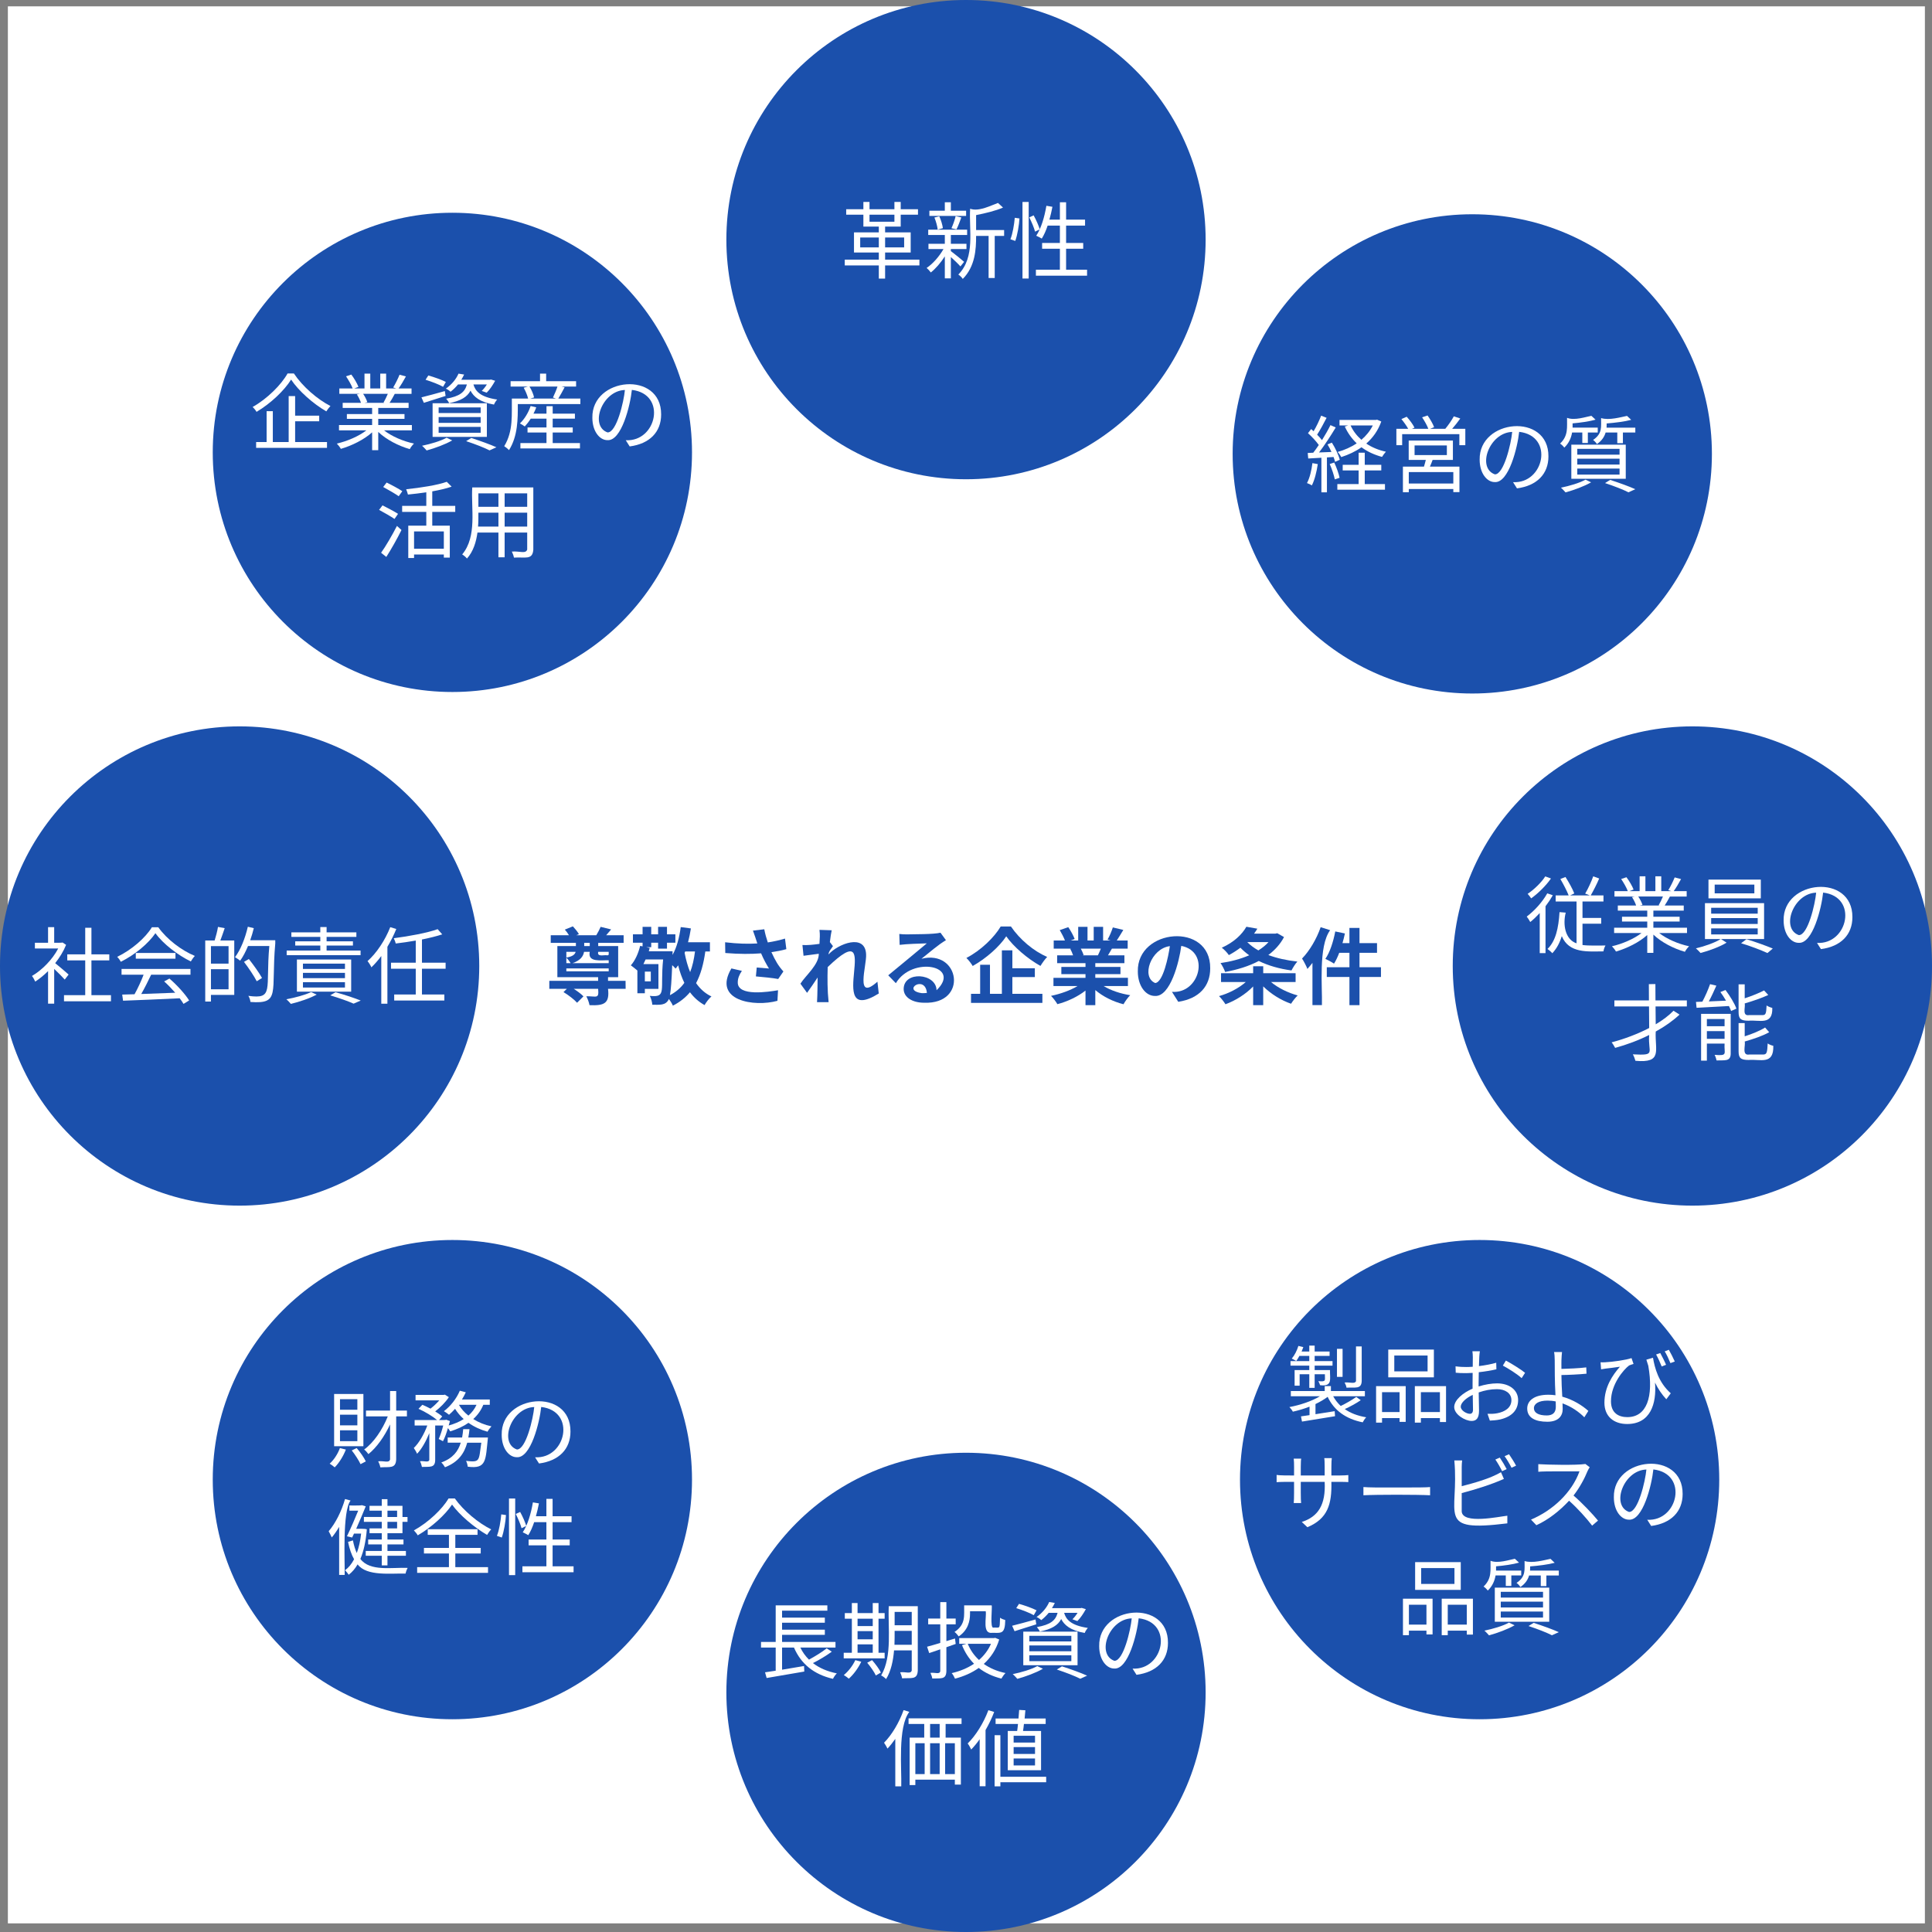
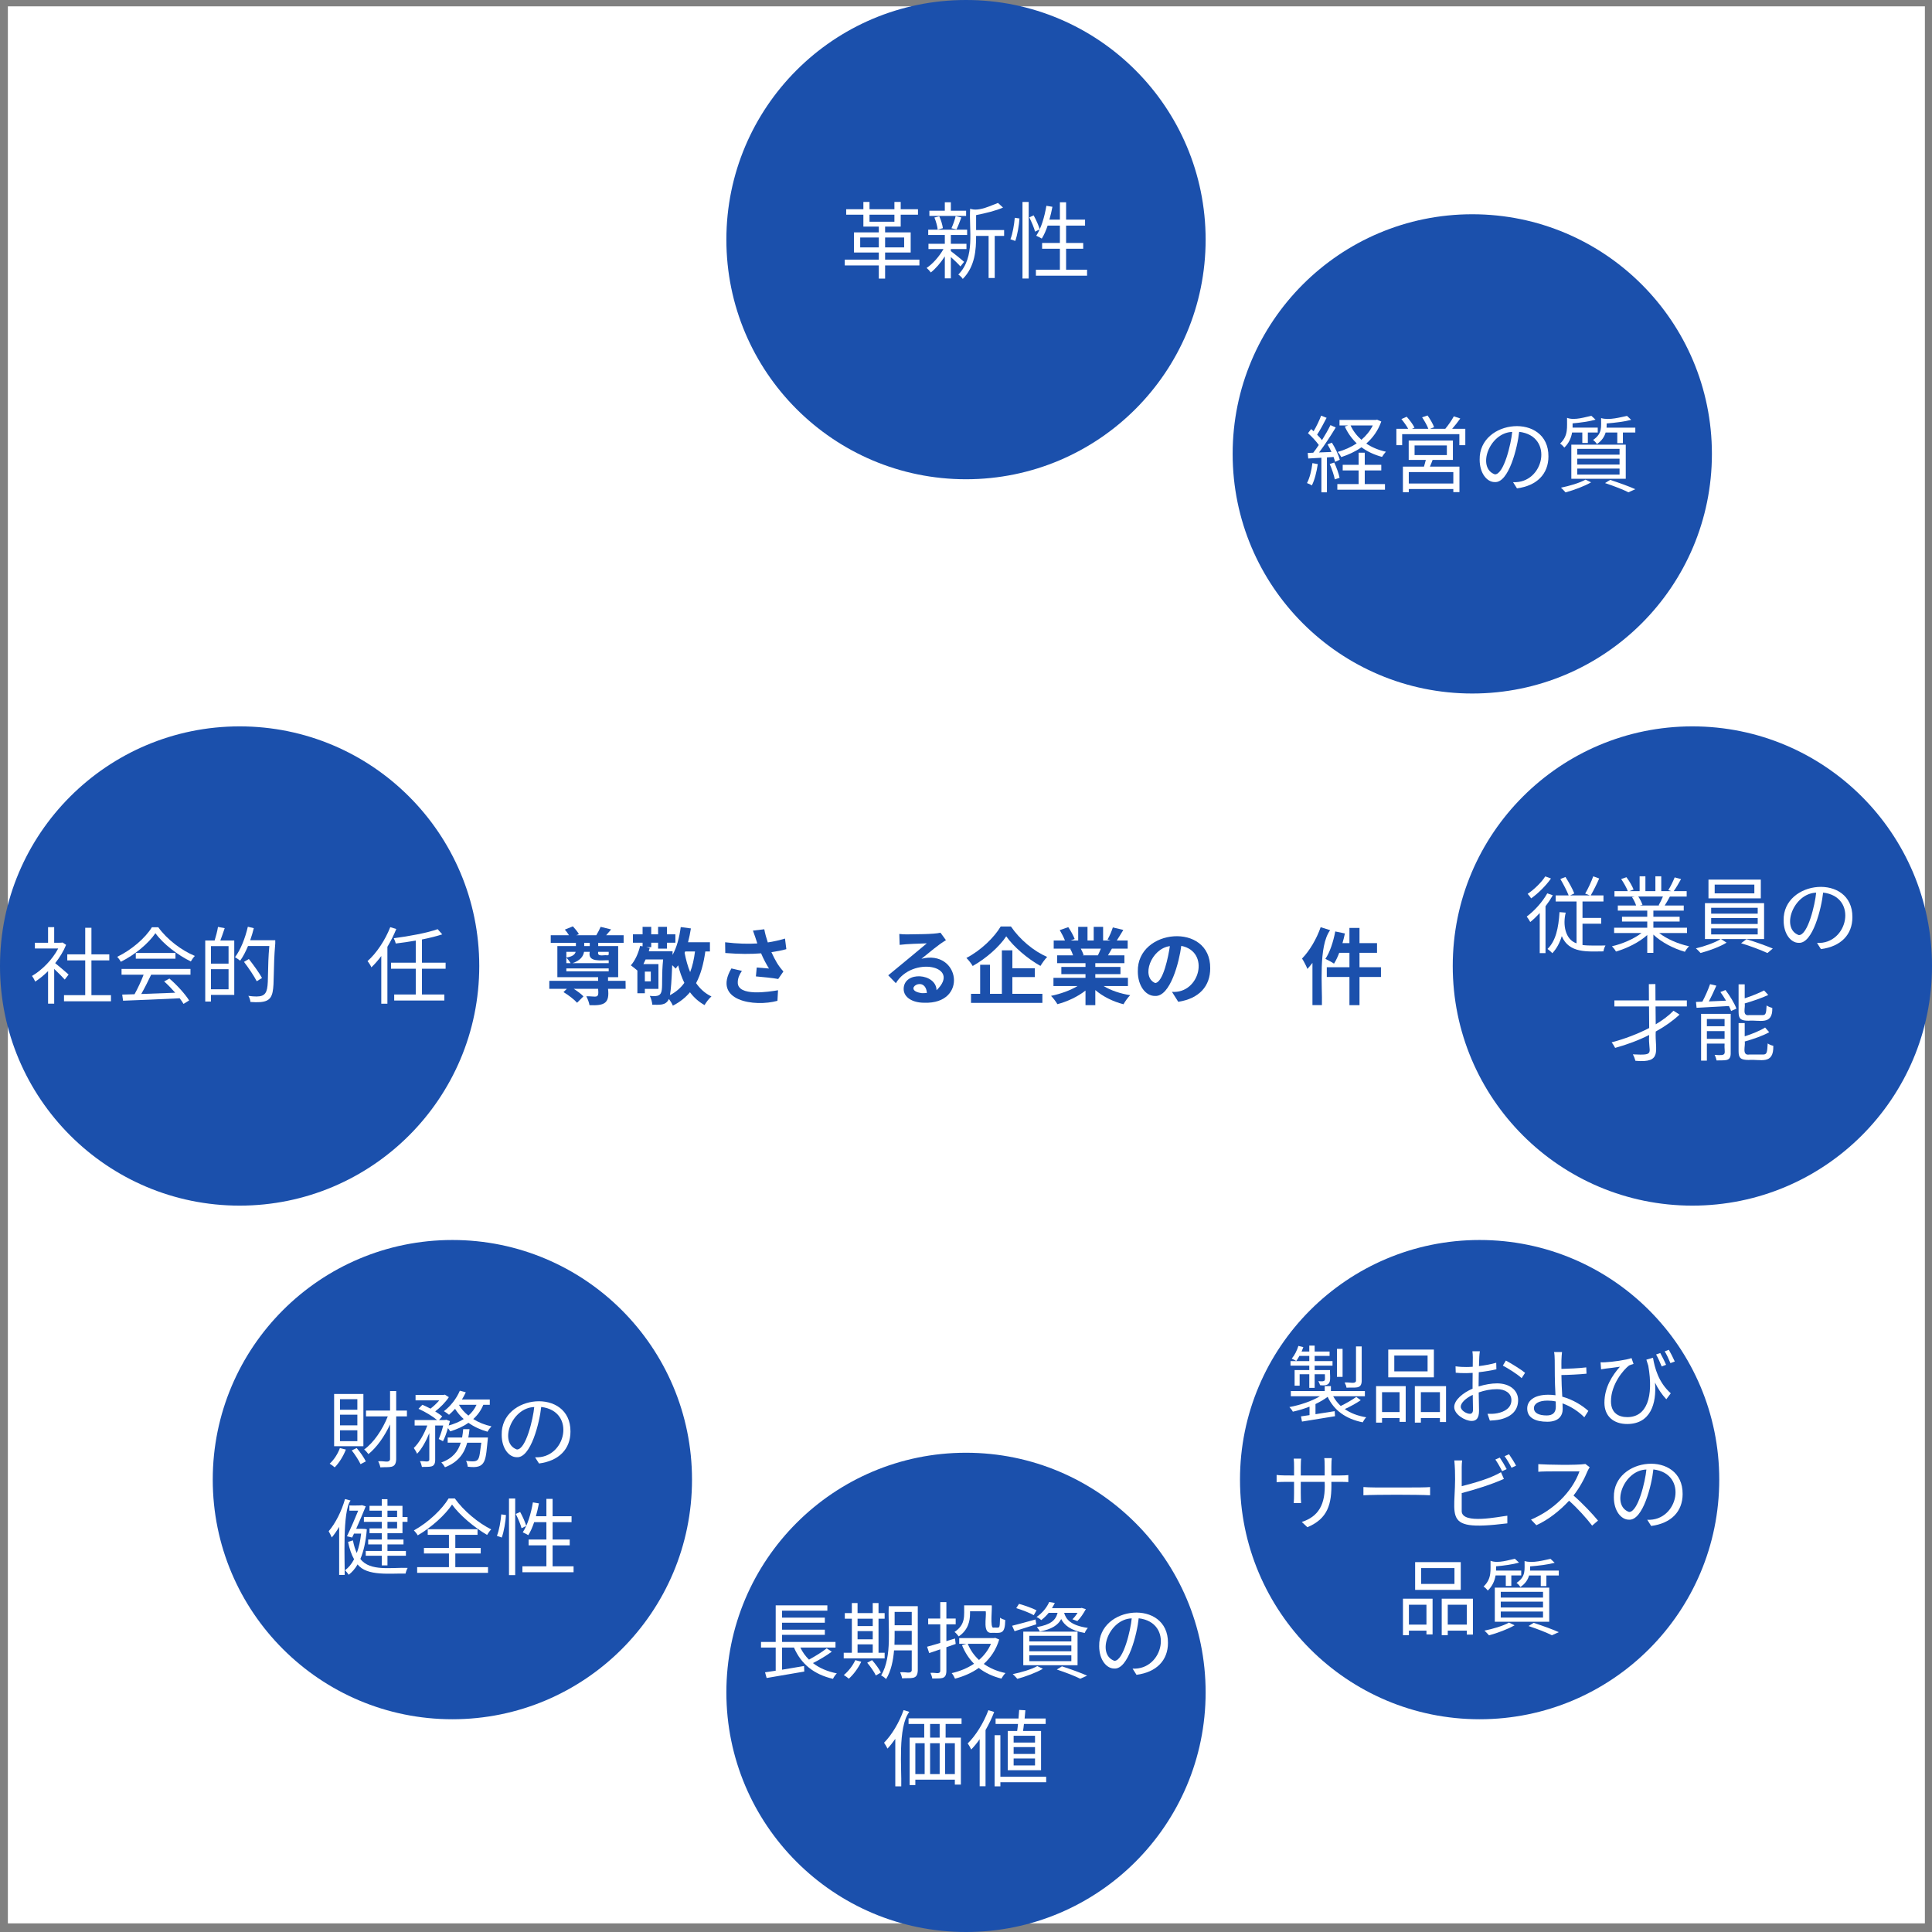
<svg xmlns="http://www.w3.org/2000/svg" id="_レイヤー_1" viewBox="0 0 645 645">
  <rect x="0" y="0" width="645" height="645" fill="#808080" stroke="none" />
  <defs>
    <style>.cls-1{fill:#fff;}.cls-2{fill:#1b50ac;}</style>
  </defs>
  <rect class="cls-1" x="2.628" y="2.117" width="640" height="640" />
  <circle class="cls-2" cx="322.5" cy="80" r="80" />
-   <circle class="cls-2" cx="151.027" cy="151.027" r="80" />
  <circle class="cls-2" cx="80" cy="322.5" r="80" />
  <circle class="cls-2" cx="151.027" cy="493.973" r="80" />
  <circle class="cls-2" cx="322.5" cy="565" r="80" />
  <circle class="cls-2" cx="493.973" cy="493.973" r="80" />
  <circle class="cls-2" cx="565" cy="322.5" r="80" />
  <circle class="cls-2" cx="491.521" cy="151.531" r="80" />
  <path class="cls-2" d="m208.871,330.116h-5.88c.581,4.923-1.301,5.664-6.188,5.46-.14-.896-.616-2.128-1.064-2.968,3.382-.081,4.284,1.041,3.948-2.492h-8.148c1.26.812,2.52,1.736,3.248,2.521l-2.128,2.128c-.924-1.036-2.884-2.576-4.536-3.556l1.12-1.093h-5.852v-2.659h16.296v-1.232h-13.608v-10.388h6.188v-1.064h-8.4v-2.548h6.076c-.364-.644-.896-1.344-1.372-1.876l2.688-1.092c.7.756,1.596,1.848,2.016,2.604l-.868.364h6.664c.532-.868,1.12-1.988,1.456-2.8l3.5.868c-.588.672-1.148,1.344-1.652,1.932h5.824v2.548h-8.484v1.064h6.664v10.388h-3.388v1.232h5.852l.028,2.659Zm-19.796-12.348v1.904c2.156-.336,2.884-1.064,3.108-1.904h-3.108Zm1.428,3.78c-.336-.588-.952-1.372-1.428-1.82v1.82h1.428Zm-1.428,2.716h14.14v-.952h-14.14v.952Zm5.908-6.496c-.252,1.568-1.316,2.912-3.836,3.78h12.068v-.952c-2.482-.095-7.095.804-6.328-2.828h-1.904Zm.056-1.932h1.848v-1.064h-1.848v1.064Zm4.676,1.932c-.447,1.79,1.88.98,2.856,1.149.952.148.569-.653.644-1.149h-3.5Z" />
  <path class="cls-2" d="m235.471,317.656c-.588,4.173-1.54,7.673-3.08,10.557,1.316,1.903,2.996,3.443,5.124,4.452-.784.644-1.792,1.987-2.296,2.884-1.96-1.092-3.556-2.521-4.872-4.284-1.512,1.792-3.36,3.276-5.712,4.479-.224-.588-.784-1.512-1.316-2.239-1.056,2.312-3.188,1.9-5.544,1.932-.056-.896-.42-2.156-.84-2.968,5.802.65,3.391-1.949,4.452-12.152h-5.852c-.224.532-.476,1.036-.728,1.54h5.012v8.288h-4.536v1.456h-2.492v-7.588c-.644-.56-1.596-1.316-2.184-1.736,1.428-1.567,2.52-4.06,3.108-6.496l.812.168v-1.231h-3.22v-2.8h3.22v-2.492h2.884v2.492h2.296v-2.492h2.968v2.492h2.8v2.8h-2.8v1.988h-2.968v-1.988h-2.296v1.512h-1.652l1.148.252c-.112.364-.196.729-.308,1.092h7.952s-.028.812-.028,1.232c1.428-2.492,2.268-5.796,2.744-9.296l3.388.448c-.252,1.596-.56,3.136-.952,4.621h7.308v3.079h-1.54Zm-20.188,6.721v3.248h1.988v-3.248h-1.988Zm13.188,3.752c-.84-1.736-1.54-3.696-2.072-5.853-.28.393-.56.756-.868,1.093-.224-.28-.644-.729-1.12-1.148-.196,5.152-.42,8.232-.756,10.023,2.016-1.063,3.612-2.436,4.816-4.115Zm.28-10.473l-.196.448c.448,2.296,1.036,4.48,1.848,6.44.784-1.988,1.288-4.284,1.624-6.889h-3.276Z" />
  <path class="cls-2" d="m251.375,310.685l3.78-.448c.28,1.484.7,2.996,1.176,4.396,2.016-.309,3.976-.756,5.74-1.288l.448,3.528c-1.428.42-3.22.756-4.984,1.008,1.313,2.827,2.273,4.541,4.004,6.439l-1.736,2.521c-1.568-.309-5.096-.672-7.448-.868l.28-2.968c1.372.111,3.22.28,4.088.336-.84-1.344-1.848-3.192-2.632-5.068-3.332.252-7.168.28-11.956-.111l-.056-3.584c4.2.504,7.784.588,10.752.392-.548-1.624-.808-2.567-1.456-4.284Zm-5.068,17.22c-.187,4.927,10.533,3.184,13.44,2.688l-.196,3.528c-7.667,2.124-21.783.048-15.372-10.809l3.5.812c-.896,1.315-1.372,2.548-1.372,3.779Z" />
-   <path class="cls-2" d="m273.579,310.433l4.088.14c-.168.784-.42,2.213-.616,3.948l1.036,1.344c-.397.685-1.476,1.749-1.484,2.772,3.219-3.581,12.231-7.082,12.544-.055.255,3.686-3.834,15.963,3.78,9.155l.448,3.948c-18.957,11.727,2.665-27.813-17.053-8.82-.099,3.872-.123,7.615.309,11.704h-3.864c.162-2.987.137-5.169.196-8.231-1.176,1.764-2.548,3.808-3.528,5.124l-2.212-3.053c1.673-2.687,6.201-6.367,6.132-9.995-1.372.168-3.528.447-5.096.672l-.364-3.584c1.887.079,3.519-.093,5.685-.393.102-2.212.221-2.776,0-4.676Z" />
  <path class="cls-2" d="m302.782,311.944c2.448-.066,8.885.012,11.2-.56l1.819,2.492c-2.639,1.569-5.509,4.103-8.176,6.216,12.811-3.248,15.724,15.225.896,14.672-3.892,0-6.831-1.792-6.831-4.592.028-6.134,10.9-5.283,10.976.42,8.524-8.224-8.153-11.494-13.58-2.353l-2.548-2.632c4.272-3.522,8.878-7.308,12.88-10.668-2.502.087-6.595.182-9.072.504l-.111-3.64c.784.112,1.764.14,2.548.14Zm5.04,19.628c.588,0,1.12-.027,1.624-.084-.552-6.234-8.69-.837-1.624.084Z" />
  <path class="cls-2" d="m337.502,309.312c3.024,4.424,7.616,8.232,12.096,10.164-.84.868-1.596,1.96-2.239,2.996-4.34-2.408-9.017-6.44-11.424-9.884-2.269,3.416-6.58,7.308-11.2,9.912-.42-.756-1.372-1.988-2.101-2.688,4.845-2.492,9.353-6.943,11.452-10.5h3.416Zm.477,22.484h10.023v3.023h-23.828v-3.023h3.053v-9.716h3.275v9.716h3.977v-14.532h3.5v5.992h7.504v2.939h-7.504v5.601Z" />
  <path class="cls-2" d="m368.442,329.192c2.38,1.456,5.628,2.548,8.876,3.052-.756.729-1.736,2.129-2.24,3.024-3.444-.868-6.832-2.548-9.408-4.731v5.039h-3.275v-4.871c-2.604,2.044-6.049,3.668-9.38,4.535-.477-.812-1.429-2.1-2.129-2.771,3.137-.645,6.44-1.82,8.849-3.276h-8.036v-2.744h10.696v-1.231h-8.064v-2.408h8.064v-1.26h-9.464v-2.604h5.319c-.224-.699-.588-1.54-.952-2.184l.336-.056h-5.852v-2.717h3.752c-.392-1.063-1.12-2.407-1.736-3.472l2.856-.98c.812,1.204,1.736,2.856,2.128,3.948l-1.372.504h2.548v-4.563h3.108v4.563h2.071v-4.563h3.137v4.563h2.492l-1.009-.308c.672-1.147,1.372-2.828,1.765-4.06l3.5.84c-.784,1.288-1.54,2.548-2.185,3.527h3.641v2.717h-5.265c-.447.812-.896,1.567-1.315,2.239h5.487v2.604h-9.716v1.26h8.4v2.408h-8.4v1.231h10.893v2.744h-8.12Zm-7.616-12.487c.392.728.756,1.567.952,2.155l-.477.084h5.236c.336-.672.672-1.483.98-2.239h-6.692Z" />
  <path class="cls-2" d="m393.362,334.457l-2.101-3.332c9.264.739,12.886-13.417,3.108-15.345-.661,5.216-3.651,17.11-8.821,16.717-3.107,0-5.683-3.416-5.683-8.148-.353-14.388,24.356-16.623,24.164-1.063,0,5.906-3.612,10.078-10.668,11.171Zm-7.7-6.272c2.673-.212,4.425-8.991,4.9-12.32-6.279.79-9.72,10.293-4.9,12.32Z" />
-   <path class="cls-2" d="m424.33,327.849c2.324,1.96,5.684,3.612,8.904,4.48-.729.672-1.736,1.987-2.212,2.771-3.332-1.148-6.748-3.276-9.296-5.796v6.271h-3.36v-6.243c-2.492,2.575-5.908,4.731-9.24,5.936-.504-.812-1.456-2.044-2.155-2.716,3.247-.896,6.636-2.66,8.932-4.704h-8.26v-2.94h10.724v-2.323h3.36v2.323h10.808v2.94h-8.204Zm4.34-15.008c-1.26,2.408-3.08,4.368-5.235,5.992,2.827,1.063,6.104,1.792,9.688,2.184-.672.729-1.54,2.128-1.96,2.968-4.116-.56-7.784-1.624-10.92-3.164-3.332,1.765-7.224,2.94-11.228,3.668-.309-.896-1.009-2.239-1.54-2.968,3.359-.476,6.664-1.344,9.575-2.604-1.063-.756-2.044-1.597-2.939-2.521-1.148.868-2.437,1.708-3.864,2.464-.504-.783-1.596-1.932-2.352-2.464,4.115-1.848,6.804-4.508,8.204-7l3.668.644c-.337.56-.7,1.121-1.093,1.652h7.141l.588-.14,2.268,1.288Zm-12.264,1.68c1.008,1.036,2.268,1.96,3.696,2.772,1.315-.812,2.464-1.736,3.388-2.772h-7.084Z" />
  <path class="cls-2" d="m444.07,310.545c-3.973,5.356-2.568,18.945-2.744,25.004h-3.164v-14.084c-.56.7-1.12,1.399-1.68,2.016-.309-.84-1.232-2.632-1.792-3.472,2.464-2.521,4.844-6.496,6.216-10.472l3.164,1.008Zm16.968,15.624h-7.168v9.407h-3.36v-9.407h-7.56v-3.248h7.56v-4.816h-3.416c-.504,1.372-1.119,2.632-1.735,3.612-.616-.448-2.072-1.232-2.884-1.596,1.512-2.185,2.659-5.74,3.304-9.156l3.22.672c-.224,1.092-.504,2.156-.812,3.22h2.323v-5.068h3.36v5.068h5.852v3.248h-5.852v4.816h7.168v3.248Z" />
  <path class="cls-1" d="m306.945,88.613h-11.452v4.396h-2.1v-4.396h-11.368v-1.932h11.368v-2.38h-8.288v-6.72h8.288v-1.932h-5.152v-3.976h-5.74v-1.82h5.74v-2.436h2.044v2.436h8.316v-2.436h2.1v2.436h5.768v1.82h-5.768v3.976h-5.208v1.932h8.54v6.72h-8.54v2.38h11.452v1.932Zm-13.552-6.02v-3.304h-6.216v3.304h6.216Zm-3.108-8.568h8.316v-2.352h-8.316v2.352Zm5.208,5.264v3.304h6.356v-3.304h-6.356Z" />
  <path class="cls-1" d="m320.638,88.949c-.588-.7-2.017-2.072-3.192-3.136v7.112h-2.016v-7.336c-1.372,2.156-3.108,4.144-4.676,5.376-.336-.476-.952-1.148-1.4-1.512,2.016-1.316,4.228-3.836,5.628-6.3h-5.012v-1.764h5.46v-2.94h-5.544v-1.764h12.992v1.764h-5.433v2.94h5.208v1.764h-5.208v.672c1.064.784,3.78,2.996,4.424,3.584l-1.231,1.54Zm1.903-16.856h-12.264v-1.736h5.152v-2.828h2.016v2.828h5.096v1.736Zm-9.491,4.564c-.112-1.092-.561-2.772-1.093-4.032l1.624-.42c.589,1.26,1.064,2.912,1.204,3.976l-1.735.476Zm4.592-.448c.504-1.12,1.147-2.856,1.399-4.06l1.904.448c-.532,1.4-1.092,2.968-1.624,3.976l-1.68-.364Zm17.584,2.548h-3.136v14.056h-2.044v-14.056h-4.173c.022,4.526-.325,10.202-4.451,14.364-.252-.448-1.009-1.176-1.484-1.456,5.778-5.897,3.484-14.924,3.948-21.98,2.937,1.097,7.24-1.232,9.296-1.932l1.68,1.54c-2.38,1.064-5.88,1.904-8.988,2.52v4.984h9.353v1.96Z" />
  <path class="cls-1" d="m337.326,79.877c.756-1.848,1.26-4.9,1.456-7.168l1.567.224c-.14,2.296-.672,5.46-1.399,7.504l-1.624-.56Zm4.032-12.46h2.071v25.564h-2.071v-25.564Zm3.724,4.48c.84,1.512,1.708,3.5,2.044,4.676l-1.568.756c-.308-1.204-1.147-3.22-1.932-4.76l1.456-.672Zm17.836,18.144v1.988h-17.08v-1.988h8.008v-7h-5.936v-1.932h5.936v-5.796h-4.088c-.56,1.68-1.204,3.136-1.96,4.34-.42-.28-1.344-.728-1.848-.952,1.624-2.436,2.744-6.188,3.388-9.996l2.016.336c-.279,1.456-.615,2.912-1.008,4.284h3.5v-5.796h2.072v5.796h6.328v1.988h-6.328v5.796h5.712v1.932h-5.712v7h7Z" />
  <path class="cls-1" d="m98.11,124.681c2.912,4.368,7.812,8.624,12.208,10.864-.476.504-1.008,1.204-1.372,1.792-4.368-2.52-9.24-6.804-11.76-10.612-2.24,3.612-6.776,7.952-11.536,10.78-.252-.476-.84-1.204-1.316-1.624,4.872-2.744,9.52-7.364,11.676-11.2h2.1Zm.42,22.904h10.64v1.932h-23.66v-1.932h3.5v-10.304h2.072v10.304h5.292v-15.344h2.156v6.524h8.036v1.876h-8.036v6.944Z" />
  <path class="cls-1" d="m128.21,143.665c2.548,2.016,6.412,3.668,9.996,4.424-.476.448-1.12,1.26-1.4,1.848-3.752-1.064-7.84-3.164-10.528-5.74v6.104h-2.044v-5.964c-2.688,2.436-6.776,4.452-10.444,5.516-.28-.532-.896-1.316-1.344-1.764,3.472-.784,7.364-2.464,9.884-4.424h-9.156v-1.764h11.06v-2.072h-8.428v-1.596h8.428v-2.044h-9.828v-1.708h6.104c-.252-.84-.812-1.96-1.372-2.8l.98-.196h-6.832v-1.792h4.452c-.392-1.12-1.372-2.8-2.212-4.06l1.764-.588c.952,1.26,1.96,2.996,2.38,4.116l-1.428.532h3.444v-4.956h1.932v4.956h3.332v-4.956h1.96v4.956h3.388l-1.036-.336c.728-1.176,1.624-2.996,2.128-4.256l2.128.56c-.784,1.428-1.68,2.968-2.464,4.032h4.34v1.792h-5.6c-.56,1.064-1.176,2.156-1.736,2.996h6.356v1.708h-10.136v2.044h8.764v1.596h-8.764v2.072h11.228v1.764h-9.296Zm-6.972-12.18c.588.868,1.176,2.044,1.4,2.8l-.896.196h6.58l-.28-.084c.476-.812,1.036-1.96,1.428-2.912h-8.232Z" />
  <path class="cls-1" d="m148.762,132.185c-2.52.812-5.152,1.624-7.252,2.296l-.812-1.82c2.016-.476,4.956-1.316,7.812-2.1l.252,1.624Zm2.212,14.84c-2.268,1.316-5.768,2.604-8.54,3.36-.364-.392-1.064-1.204-1.54-1.568,2.856-.588,6.216-1.568,8.204-2.688l1.876.896Zm-3.052-17.892c-1.288-.756-3.864-1.736-5.852-2.352l.924-1.428c1.932.532,4.508,1.456,5.852,2.156l-.924,1.624Zm-3.5,5.488h18.116v11.228h-18.116v-11.228Zm2.016,3.276h14.028v-1.876h-14.028v1.876Zm0,3.276h14.028v-1.932h-14.028v1.932Zm0,3.304h14.028v-1.96h-14.028v1.96Zm6.468-16.128c-.7.868-1.512,1.68-2.492,2.436-.392-.392-1.064-.84-1.568-1.036,2.1-1.456,3.5-3.332,4.228-5.012l1.876.308c-.28.588-.588,1.148-.952,1.736h9.576l.336-.084,1.4.42c-.784,1.428-1.82,2.996-2.828,3.976l-1.652-.588c.588-.56,1.204-1.344,1.708-2.156h-4.48c.616,2.156,2.184,4.2,7.924,5.04-.392.392-.868,1.176-1.064,1.68-4.76-.84-6.804-2.632-7.84-4.648-1.092,2.072-3.164,3.388-7.14,4.172-.168-.448-.644-1.12-.98-1.484,4.564-.812,6.244-2.212,6.916-4.76h-2.968Zm4.424,17.864c3.024.98,6.356,2.184,8.4,3.108l-2.296,1.036c-1.736-.896-4.76-2.072-7.812-3.08l1.708-1.064Z" />
  <path class="cls-1" d="m193.758,133.052v1.848h-20.888c.021,4.825.045,10.649-2.94,15.372-.308-.364-1.176-1.064-1.596-1.316,3.11-5.067,2.454-10.724,2.548-15.904h5.432c-.252-1.036-.84-2.492-1.484-3.612l1.428-.392h-5.796v-1.792h9.828v-2.52h2.044v2.52h9.996v1.792h-4.872l1.036.252c-.7,1.316-1.456,2.716-2.1,3.752h7.364Zm-9.24,14.868h9.1v1.792h-19.88v-1.792h8.708v-3.528h-6.328v-1.68h6.328v-2.94h-5.264c-.616.98-1.316,1.876-1.988,2.604-.336-.28-1.176-.784-1.624-1.008,1.54-1.456,2.856-3.64,3.584-5.824l1.876.448c-.252.7-.56,1.428-.924,2.1h4.34v-2.492h2.072v2.492h7.42v1.68h-7.42v2.94h6.692v1.68h-6.692v3.528Zm-7.756-18.872c.728,1.148,1.344,2.632,1.54,3.64l-1.26.364h8.54l-.98-.336c.504-1.036,1.148-2.548,1.512-3.668h-9.352Z" />
  <path class="cls-1" d="m210.222,149.041l-1.316-2.072c10.344.592,13.822-15.421,2.044-16.8-.524,5.097-3.458,17.198-8.204,16.772-2.491,0-4.984-2.856-4.984-7.476-.276-13.594,23.06-15.813,22.96-1.091,0,5.879-3.864,9.799-10.5,10.667Zm-7.392-4.676c3.028.091,5.442-10.315,5.796-14.168-7.651.222-11.898,11.987-5.796,14.168Z" />
  <path class="cls-1" d="m131.71,173.252c-1.148-.784-3.444-2.128-5.152-3.024l1.148-1.512c1.624.812,3.948,2.044,5.18,2.828l-1.176,1.708Zm-4.48,11.284c1.512-2.1,3.668-5.796,5.292-8.96l1.512,1.372c-1.456,2.94-3.416,6.412-5.068,8.988l-1.736-1.4Zm5.88-18.872c-1.148-.812-3.472-2.156-5.18-3.08l1.148-1.484c1.708.812,4.06,2.1,5.236,2.884l-1.204,1.68Zm11.2,5.236v4.592h5.852v10.668h-1.988v-1.036h-9.94v1.176h-1.932v-10.808h6.02v-4.592h-8.064v-2.016h8.064v-4.536c-2.044.308-4.144.56-6.132.756-.112-.504-.392-1.288-.588-1.764,4.816-.504,10.444-1.372,13.552-2.492l1.624,1.624c-1.82.616-4.06,1.148-6.468,1.568v4.844h7.672v2.016h-7.672Zm3.864,6.524h-9.94v5.768h9.94v-5.768Z" />
  <path class="cls-1" d="m178.05,183.5c-.278,3.586-2.718,2.389-6.468,2.66-.084-.56-.42-1.456-.7-2.016,2.524-.237,4.636.859,5.124-.672,0,0,0-5.684,0-5.684h-7.532v8.26h-2.072v-8.26h-7c-.42,3.108-1.372,6.3-3.5,8.68-.308-.42-1.148-1.12-1.596-1.372,5.045-6.036,2.907-15.384,3.36-22.372h20.384v20.776Zm-11.648-7.7v-4.648h-6.692c0,1.515.021,3.072-.112,4.648h6.804Zm-6.692-11.088v4.48h6.692v-4.48h-6.692Zm16.296,0h-7.532v4.48h7.532v-4.48Zm0,11.088v-4.648h-7.532v4.648h7.532Z" />
  <path class="cls-1" d="m21.62,327.031c-.728-.812-2.268-2.38-3.528-3.555v11.591h-2.044v-10.863c-1.4,1.399-2.856,2.575-4.284,3.5-.224-.532-.756-1.484-1.092-1.876,3.332-1.933,6.832-5.46,8.764-9.184h-7.784v-1.904h4.396v-5.208h2.044v5.208c.26-.008,2.624.042,2.8-.084l1.176.784c-.868,2.156-2.156,4.228-3.64,6.104,1.316,1.036,3.78,3.191,4.48,3.808l-1.288,1.68Zm15.428,5.208v2.045h-15.68v-2.045h7.084v-11.619h-5.992v-2.016h5.992v-8.876h2.072v8.876h5.964v2.016h-5.964v11.619h6.524Z" />
  <path class="cls-1" d="m52.84,309.56c2.94,4.116,7.812,7.756,12.208,9.576-.476.504-.98,1.232-1.344,1.848-4.312-2.1-9.212-5.824-11.816-9.436-2.268,3.36-6.804,7.196-11.564,9.548-.224-.476-.756-1.232-1.204-1.652,4.788-2.296,9.436-6.328,11.592-9.884h2.128Zm-12.264,13.916h23.016v1.932h-13.132c-.98,2.071-2.184,4.479-3.304,6.439,3.472-.112,7.42-.252,11.34-.42-1.148-1.316-2.464-2.688-3.696-3.78l1.764-.952c2.576,2.213,5.292,5.236,6.58,7.309l-1.876,1.147c-.336-.56-.756-1.204-1.288-1.876-6.86.336-14.112.645-18.9.812l-.28-2.044c1.204-.028,2.604-.057,4.116-.112,1.064-1.932,2.268-4.479,3.024-6.523h-7.364v-1.932Zm18.004-5.32v1.904h-13.244v-1.904h13.244Z" />
  <path class="cls-1" d="m75.016,309.868c-.476,1.372-.98,2.912-1.456,4.116h4.648v18.171h-7.784v2.213h-1.904v-20.384h3.136c.42-1.344.924-3.22,1.12-4.536l2.24.42Zm1.288,5.992h-5.88v5.852h5.88v-5.852Zm0,14.419v-6.72h-5.88v6.72h5.88Zm15.596-15.315c-1.461,16.492,1.851,20.281-8.288,19.544-.056-.616-.308-1.456-.7-2.044,8.651,1.185,5.706-2.115,7-16.632h-7.112c-.784,1.876-1.652,3.584-2.632,4.9-.364-.336-1.26-.896-1.708-1.176,1.876-2.464,3.388-6.328,4.284-10.164l1.988.476c-.336,1.372-.728,2.716-1.204,4.032h8.372v1.064Zm-6.188,12.628c-.84-1.68-2.716-4.452-4.256-6.468l1.624-.952c1.568,1.988,3.5,4.676,4.396,6.328l-1.764,1.092Z" />
-   <path class="cls-1" d="m105.732,332.044c-2.296,1.26-5.824,2.436-8.624,3.107-.336-.392-1.036-1.176-1.512-1.54,2.884-.531,6.244-1.428,8.26-2.407l1.876.84Zm14.644-13.16h-24.668v-1.54h11.228v-1.68h-8.372v-1.4h8.372v-1.484h-9.66v-1.512h9.66v-1.764h2.1v1.764h9.94v1.512h-9.94v1.484h8.792v1.4h-8.792v1.68h11.34v1.54Zm-21.252,12.18v-10.724h18.116v10.724h-18.116Zm2.016-7.587h14.028v-1.764h-14.028v1.764Zm0,3.08h14.028v-1.764h-14.028v1.764Zm0,3.136h14.028v-1.792h-14.028v1.792Zm10.864,1.568c3.052.812,6.384,1.96,8.428,2.771l-2.38,1.036c-1.736-.783-4.732-1.848-7.812-2.771l1.764-1.036Z" />
  <path class="cls-1" d="m132.304,310.148c-.84,2.044-1.82,4.032-2.968,5.936v19.012h-2.044v-15.932c-1.036,1.4-2.156,2.688-3.304,3.78-.196-.504-.84-1.568-1.288-2.072,3.052-2.716,5.88-7,7.588-11.34l2.016.616Zm8.568,13.272v8.596h7.476v2.016h-16.744v-2.016h7.196v-8.596h-8.26v-2.016h8.26v-7.392c-2.24.392-4.564.728-6.692.98-.084-.504-.42-1.288-.644-1.764,5.18-.672,11.228-1.792,14.644-3.024l1.54,1.736c-1.904.616-4.256,1.204-6.776,1.708v7.756h7.896v2.016h-7.896Z" />
  <path class="cls-1" d="m115.467,483.94c-.868,2.24-2.296,4.508-3.724,5.937-.364-.336-1.204-.952-1.68-1.232,1.428-1.288,2.688-3.22,3.416-5.208l1.988.504Zm5.852-1.12h-9.772v-17.443h9.772v17.443Zm-2.016-15.708h-5.796v3.528h5.796v-3.528Zm0,5.181h-5.796v3.556h5.796v-3.556Zm0,5.208h-5.796v3.64h5.796v-3.64Zm-.224,5.936c1.204,1.372,2.464,3.22,3.052,4.452l-1.764.924c-.588-1.26-1.82-3.191-2.94-4.592l1.652-.784Zm16.772-10.584h-3.584v14.393c-.162,3.136-2.108,2.416-5.292,2.632-.084-.561-.42-1.484-.728-2.017,2.023-.236,3.604.682,3.976-.615,0,0,0-11.705,0-11.705-1.876,4.06-4.508,7.728-7.224,9.912-.364-.505-.98-1.204-1.428-1.54,3.136-2.212,6.132-6.637,7.896-11.061h-7.28v-1.932h8.036v-6.524h2.044v6.524h3.584v1.932Z" />
  <path class="cls-1" d="m146.463,480.413c.532-1.148,1.092-2.885,1.512-4.509h-2.688v11.536c-.036,2.718-1.846,2.168-4.424,2.296-.084-.504-.364-1.372-.644-1.903,1.506-.169,2.782.509,3.108-.392,0,0,0-8.988,0-8.988-1.092,2.688-2.548,5.319-4.088,6.888-.224-.588-.728-1.4-1.092-1.932,1.736-1.652,3.472-4.648,4.508-7.505h-4.228v-1.819h7.504c-1.456-1.232-4.032-2.8-6.216-3.752l1.288-1.344c.868.363,1.82.812,2.716,1.287,1.036-.783,2.1-1.792,2.94-2.771h-7.924v-1.82h9.408l.364-.084,1.344.84c-1.092,1.681-2.884,3.473-4.564,4.761.924.56,1.764,1.147,2.352,1.68l-1.064,1.204c.234-.013,2.23.06,2.38-.112l1.26.448c-.14.476-.28.979-.42,1.483,1.876-.531,3.584-1.231,5.012-2.155-1.12-1.008-2.1-2.156-2.884-3.416-.672.728-1.344,1.428-2.016,1.987-.392-.336-1.204-.924-1.708-1.203,2.184-1.624,4.2-4.173,5.32-6.832l1.988.531c-.364.812-.812,1.624-1.288,2.408h9.296v1.765h-2.156c-.784,1.903-1.932,3.472-3.36,4.76,1.764,1.12,3.836,1.96,6.076,2.436-.42.448-1.036,1.232-1.316,1.792-2.352-.644-4.508-1.651-6.356-2.968-1.764,1.232-3.836,2.156-6.104,2.855-.14-.279-.448-.699-.756-1.092-.476,1.624-1.036,3.221-1.652,4.368l-1.428-.728Zm16.436-.504c-.825,7.597-.369,10.593-6.748,9.743-.056-.56-.252-1.399-.56-1.932,4.777.522,4.209.087,5.096-6.076h-4.704c-.98,3.557-2.94,6.468-7.42,8.204-.252-.476-.812-1.232-1.232-1.596,3.864-1.4,5.628-3.752,6.496-6.608h-4.368v-1.735h4.816c.168-.896.28-1.82.364-2.772h2.1c-.084.952-.224,1.876-.392,2.772h6.552Zm-9.688-10.92c.756,1.344,1.848,2.575,3.164,3.611,1.148-1.008,2.072-2.184,2.716-3.611h-5.88Z" />
  <path class="cls-1" d="m179.951,488.589l-1.316-2.072c10.344.592,13.822-15.422,2.044-16.8-.524,5.097-3.459,17.198-8.204,16.771-2.491,0-4.984-2.855-4.984-7.475-.277-13.593,23.06-15.813,22.96-1.091,0,5.879-3.864,9.799-10.5,10.667Zm-7.392-4.676c3.027.092,5.442-10.317,5.796-14.168-7.652.222-11.897,11.987-5.796,14.168Z" />
  <path class="cls-1" d="m117.035,500.957c-2.761,3.481-1.884,20.605-1.96,24.836h-1.848v-16.044c-.784,1.315-1.596,2.52-2.464,3.527-.196-.447-.728-1.567-1.036-2.071,2.268-2.632,4.284-6.637,5.46-10.752l1.848.504Zm5.432,9.604c-.336,4.088-1.064,7.336-2.156,9.884,3.189,4.314,10.707,2.757,15.792,2.996-.28.477-.616,1.345-.7,1.904-4.864-.152-12.941.996-16.016-3.08-.812,1.428-1.82,2.576-2.968,3.472-.28-.42-.812-1.12-1.232-1.512,1.176-.84,2.184-2.072,3.024-3.668-.84-1.456-1.512-3.36-2.016-5.796l1.624-.504c.336,1.68.756,3.08,1.288,4.228.7-1.848,1.176-4.031,1.456-6.496h-2.38l-.616,1.316-1.736-.42c1.26-2.604,2.772-6.104,3.752-8.54h-2.94v-1.736c.156-.024,4.178.078,4.144-.111l1.316.392c-.84,2.072-2.016,4.872-3.192,7.504.916.03,2.691-.122,3.556.168Zm4.984-6.216h-4.088v-1.624h4.088v-2.212h1.904v2.212h5.012v3.724h1.68v1.624h-1.68v3.78h-5.012v2.128h5.348v1.624h-5.348v2.185h6.16v1.596h-6.16v3.22h-1.904v-3.22h-5.348v-1.596h5.348v-2.185h-4.536v-1.624h4.536v-2.128h-4.088v-1.596h4.088v-2.185h-5.964v-1.624h5.964v-2.1Zm1.904,0v2.1h3.22v-2.1h-3.22Zm3.22,3.724h-3.22v2.185h3.22v-2.185Z" />
  <path class="cls-1" d="m151.839,500.257c2.912,4.088,7.784,8.176,12.152,10.332-.532.532-1.036,1.26-1.372,1.848-4.284-2.492-9.184-6.607-11.704-10.136-2.24,3.388-6.748,7.532-11.452,10.276-.252-.477-.84-1.204-1.288-1.652,4.788-2.632,9.436-7.056,11.592-10.668h2.072Zm.168,22.932h10.92v1.904h-23.66v-1.904h10.612v-4.563h-8.344v-1.849h8.344v-4.367h-7.084v-1.876h16.632v1.876h-7.42v4.367h8.484v1.849h-8.484v4.563Z" />
  <path class="cls-1" d="m165.895,512.745c.756-1.849,1.26-4.9,1.456-7.168l1.568.224c-.14,2.296-.672,5.46-1.4,7.504l-1.624-.56Zm4.032-12.46h2.072v25.563h-2.072v-25.563Zm3.724,4.479c.84,1.512,1.708,3.5,2.044,4.676l-1.568.756c-.308-1.203-1.148-3.22-1.932-4.76l1.456-.672Zm17.836,18.145v1.987h-17.08v-1.987h8.008v-7h-5.936v-1.933h5.936v-5.796h-4.088c-.56,1.68-1.204,3.136-1.96,4.34-.42-.279-1.344-.728-1.848-.952,1.624-2.436,2.744-6.188,3.388-9.995l2.016.336c-.28,1.456-.616,2.911-1.008,4.283h3.5v-5.796h2.072v5.796h6.328v1.988h-6.328v5.796h5.712v1.933h-5.712v7h7Z" />
  <path class="cls-1" d="m277.7,551.41c-1.876,1.372-4.256,2.801-6.3,3.809,2.128,1.651,4.788,2.8,7.98,3.443-.448.393-1.036,1.261-1.288,1.82-6.412-1.484-10.668-4.984-13.02-10.444h-3.976v7.393c2.324-.393,4.872-.812,7.336-1.232l.084,1.849c-4.452.783-9.24,1.596-12.572,2.155l-.532-1.903c1.008-.141,2.24-.336,3.556-.532v-7.729h-4.9v-1.876h4.9v-12.207h17.248v1.764h-15.12v2.324h14.28v1.708h-14.28v2.323h14.28v1.708h-14.28v2.38h17.835v1.876h-11.732c.728,1.513,1.68,2.856,2.884,4.032,1.988-1.092,4.452-2.576,5.908-3.779l1.708,1.119Z" />
  <path class="cls-1" d="m295.34,553.65h-13.664v-1.876h2.716v-11.368h-2.352v-1.876h2.352v-3.359h1.904v3.359h5.068v-3.359h1.932v3.359h2.044v1.876h-2.044v11.368h2.044v1.876Zm-7.812,1.12c-1.008,2.156-2.604,4.284-4.144,5.656-.392-.336-1.176-.924-1.68-1.204,1.54-1.26,2.996-3.136,3.836-4.984l1.988.532Zm-1.232-14.364v2.464h5.068v-2.464h-5.068Zm0,6.889h5.068v-2.744h-5.068v2.744Zm0,4.479h5.068v-2.8h-5.068v2.8Zm4.844,2.464c1.12,1.26,2.408,2.996,2.94,4.145l-1.68.979c-.504-1.12-1.764-2.939-2.884-4.256l1.624-.868Zm15.259,3.5c-.143,3.142-2.14,2.361-5.235,2.576-.084-.588-.393-1.484-.645-2.016,1.929-.226,3.508.652,3.864-.587,0,0,0-6.721,0-6.721h-5.908c-.279,3.332-.979,6.889-2.66,9.576-.336-.392-1.176-1.036-1.652-1.204,3.8-6.497,2.212-16.039,2.548-23.128h9.688v21.504Zm-2.016-8.624v-4.647h-5.712c.006,1.485,0,3.126-.056,4.647h5.768Zm-5.712-10.976v4.452h5.712v-4.452h-5.712Z" />
  <path class="cls-1" d="m319.056,548.835c-1.036.363-2.071.728-3.107,1.092v8.036c-.101,2.855-1.847,2.284-4.704,2.407-.056-.504-.364-1.372-.616-1.876,1.63-.193,2.996.581,3.277-.531,0,0,0-7.336,0-7.336-1.316.447-2.576.896-3.696,1.26l-.7-2.128c1.204-.309,2.716-.756,4.396-1.26v-6.217h-4.032v-1.932h4.032v-5.488h2.044v5.488h3.107v1.932h-3.107v5.601l2.884-.868.224,1.82Zm14.532-1.484c-1.036,3.416-2.856,6.076-5.152,8.147,2.017,1.429,4.452,2.465,7.252,3.053-.447.42-1.063,1.288-1.372,1.848-2.939-.728-5.46-1.932-7.56-3.556-2.352,1.68-5.068,2.828-7.924,3.584-.224-.532-.7-1.429-1.12-1.849,2.688-.615,5.264-1.651,7.476-3.136-1.708-1.708-3.052-3.78-4.031-6.216l1.512-.448h-2.436v-1.903h11.619l.393-.084,1.344.56Zm-9.744-8.568c0,2.437-.7,5.488-3.78,7.532-.279-.42-1.008-1.231-1.399-1.483,3.864-2.572,3.14-5.536,3.22-8.876h9.185c.268.54-.655,7.808.587,7.42,2.175-.107,2.087.783,2.212-3.305.392.336,1.204.645,1.735.784-.08,4.779-1.374,4.281-4.256,4.256-3.576.567-1.899-5.227-2.267-7.195h-5.236v.867Zm-.756,9.996c.84,2.072,2.1,3.893,3.752,5.404,1.68-1.456,3.08-3.276,4.004-5.404h-7.756Z" />
  <path class="cls-1" d="m345.964,542.282c-2.52.812-5.152,1.624-7.252,2.296l-.812-1.819c2.016-.477,4.956-1.316,7.812-2.101l.252,1.624Zm2.212,14.84c-2.268,1.316-5.768,2.604-8.54,3.36-.363-.392-1.063-1.204-1.54-1.568,2.856-.588,6.216-1.567,8.204-2.688l1.876.896Zm-3.052-17.892c-1.288-.756-3.864-1.736-5.852-2.352l.924-1.429c1.932.532,4.508,1.456,5.852,2.156l-.924,1.624Zm-3.5,5.488h18.116v11.228h-18.116v-11.228Zm2.016,3.275h14.028v-1.876h-14.028v1.876Zm0,3.276h14.028v-1.932h-14.028v1.932Zm0,3.304h14.028v-1.96h-14.028v1.96Zm6.469-16.128c-.7.868-1.513,1.681-2.492,2.437-.393-.393-1.064-.84-1.568-1.036,2.1-1.456,3.5-3.332,4.229-5.012l1.876.308c-.28.588-.589,1.148-.952,1.736h9.576l.336-.084,1.399.42c-.784,1.428-1.819,2.996-2.828,3.976l-1.651-.588c.588-.56,1.204-1.344,1.708-2.156h-4.48c.616,2.156,2.185,4.2,7.924,5.04-.392.393-.868,1.176-1.063,1.681-4.76-.841-6.805-2.633-7.84-4.648-1.093,2.072-3.164,3.388-7.141,4.172-.168-.448-.644-1.12-.979-1.483,4.563-.812,6.244-2.213,6.916-4.761h-2.968Zm4.424,17.864c3.023.979,6.355,2.184,8.399,3.108l-2.296,1.035c-1.736-.896-4.76-2.071-7.812-3.08l1.708-1.063Z" />
  <path class="cls-1" d="m379.424,559.139l-1.315-2.072c10.344.591,13.821-15.421,2.044-16.8-.525,5.096-3.46,17.198-8.204,16.771-2.492,0-4.984-2.855-4.984-7.475-.277-13.593,23.06-15.814,22.96-1.091,0,5.879-3.864,9.799-10.5,10.667Zm-7.392-4.676c3.027.092,5.441-10.317,5.796-14.168-7.652.222-11.897,11.988-5.796,14.168Z" />
  <path class="cls-1" d="m303.572,571.507c-3.912,5.133-2.507,19.015-2.688,24.863h-1.988v-15.848c-.84,1.204-1.708,2.296-2.604,3.248-.196-.448-.812-1.484-1.148-1.96,2.604-2.632,5.04-6.72,6.524-10.892l1.904.588Zm12.124,4.032v4.563h5.096v15.68h-2.016v-1.651h-13.188v1.819h-1.904v-15.848h4.872v-4.563h-5.235v-1.876h17.695v1.876h-5.319Zm-10.108,16.743h3.108v-10.304h-3.108v10.304Zm8.12-16.743h-3.192v4.563h3.192v-4.563Zm-3.192,6.439v10.304h3.192v-10.304h-3.192Zm8.261,0h-3.248v10.304h3.248v-10.304Z" />
  <path class="cls-1" d="m331.908,571.534c-.784,2.072-1.765,4.116-2.884,6.049v18.76h-1.96v-15.708c-.896,1.288-1.849,2.436-2.828,3.443-.225-.476-.784-1.567-1.177-2.016,2.744-2.688,5.32-6.86,6.916-11.116l1.933.588Zm17.359,23.464h-15.288v1.372h-1.932v-17.079h1.932v13.888h15.288v1.819Zm-9.688-17.107c.112-.7.196-1.512.28-2.352h-7.477v-1.82h7.645c.084-1.008.168-1.988.224-2.856l2.072.112c-.057.868-.168,1.792-.252,2.744h7.027v1.82h-7.252c-.084.84-.195,1.651-.308,2.352h6.02v13.104h-11.115v-13.104h3.136Zm5.964,1.596h-7.14v2.269h7.14v-2.269Zm0,3.78h-7.14v2.296h7.14v-2.296Zm0,3.808h-7.14v2.324h7.14v-2.324Z" />
  <path class="cls-1" d="m454.299,467.454c-1.596,1.092-3.612,2.184-5.348,2.968,1.903,1.345,4.312,2.269,7.168,2.744-.42.392-.925,1.176-1.177,1.68-5.684-1.147-9.575-4.004-11.703-8.512-1.148.868-2.549,1.68-4.061,2.408v3.388c2.017-.308,4.229-.672,6.412-1.008l.112,1.68-11.032,1.792-.336-1.735c.84-.112,1.792-.252,2.855-.42v-2.828c-1.848.728-3.779,1.288-5.571,1.68-.225-.476-.756-1.147-1.148-1.54,3.5-.644,7.477-1.96,10.192-3.612h-9.716v-1.735h11.312v-1.652h2.072v1.652h11.34v1.735h-10.584c.672,1.232,1.512,2.297,2.52,3.248,1.736-.84,3.893-2.071,5.181-3.023l1.512,1.092Zm-17.192-11.536h-6.271v-1.512h6.271v-1.736h-3.304c-.336.645-.7,1.232-1.063,1.708-.336-.252-1.093-.616-1.484-.812.952-1.12,1.736-2.688,2.212-4.229l1.652.393c-.168.504-.393.979-.588,1.483h2.575v-1.987h1.792v1.987h4.984v1.456h-4.984v1.736h5.965v1.512h-5.965v1.484h5.124c-.101,2.893.98,5.599-3.332,5.04-.084-.42-.363-.952-.56-1.344,2.76.262,2.141-.238,2.184-2.297h-3.416v4.536h-1.792v-4.536h-3.22v3.809h-1.68v-5.208h4.899v-1.484Zm11.116,3.752h-1.876v-9.352h1.876v9.352Zm6.384,1.429c-.121,2.81-2.259,1.984-5.067,2.184-.084-.532-.364-1.232-.645-1.736,1.867-.16,3.374.59,3.809-.447,0,0,0-11.593,0-11.593h1.903v11.593Z" />
  <path class="cls-1" d="m459.409,462.763h9.884v11.929h-2.044v-1.261h-5.853v1.513h-1.987v-12.181Zm1.987,2.017v6.636h5.853v-6.636h-5.853Zm17.305-4.956h-15.232v-9.268h15.232v9.268Zm-2.101-7.28h-11.115v5.292h11.115v-5.292Zm6.16,10.22v11.984h-2.044v-1.316h-6.355v1.513h-2.017v-12.181h10.416Zm-2.044,8.652v-6.636h-6.355v6.636h6.355Z" />
  <path class="cls-1" d="m436.476,509.865l-1.876-1.764c5.453-1.749,8.028-5.677,7.644-13.385h-7.979c.004,1.418-.041,5.971.111,7.084h-2.464c.154-1.079.108-5.691.112-7.084-1.3-.011-4.95-.006-5.824.112v-2.436c.805.214,4.56.21,5.824.195-.023-1.416.076-4.235-.112-5.628h2.492c-.184.817-.139,4.529-.14,5.628h7.979c-.01-1.174.058-4.967-.14-5.796h2.52c-.172.82-.144,4.632-.14,5.796,1.246.001,4.807.034,5.655-.14v2.352c-.763-.1-4.462-.087-5.655-.084.186,7.548-1.252,12.309-8.008,15.148Z" />
  <path class="cls-1" d="m459.071,496.592c2.159-.044,16.612.124,18.368-.14v2.744c-4.387-.235-17.924-.234-22.26,0v-2.744c.84.056,2.323.14,3.892.14Z" />
  <path class="cls-1" d="m487.995,489.845v6.327c4.391-1.158,9.324-2.483,13.104-4.676l.979,2.24c-4.182,1.868-9.472,3.528-14.084,4.731v6.16c.332,4.339,12.484,1.684,15.232,1.4v2.548c-24.162,2.979-15.996-2.678-17.696-21h2.604c-.084.645-.14,1.484-.14,2.269Zm15.008.615l-1.512.7c-.56-1.147-1.512-2.828-2.268-3.892l1.483-.645c.7,1.008,1.708,2.716,2.296,3.836Zm3.136-1.147l-1.512.7c-.616-1.232-1.54-2.801-2.324-3.864l1.484-.645c.729,1.036,1.82,2.772,2.352,3.809Z" />
  <path class="cls-1" d="m530.024,491.077c-.952,2.408-2.716,5.684-4.704,8.204,2.939,2.52,6.355,6.16,8.176,8.372l-1.96,1.68c-1.876-2.464-4.844-5.768-7.7-8.315-2.996,3.22-6.775,6.3-10.92,8.176l-1.792-1.876c7.263-3.038,13.663-9.054,16.185-16.101-1.979.03-12.077-.099-13.748.141v-2.548c3.074.201,12.642.405,15.735-.057l1.428,1.093c-.168.224-.531.84-.699,1.231Z" />
  <path class="cls-1" d="m551.247,509.445l-1.315-2.072c10.344.591,13.821-15.421,2.044-16.8-.525,5.096-3.46,17.198-8.204,16.771-2.492,0-4.984-2.855-4.984-7.475-.277-13.593,23.06-15.814,22.96-1.091,0,5.879-3.864,9.799-10.5,10.667Zm-7.392-4.676c3.027.092,5.441-10.317,5.796-14.168-7.652.222-11.897,11.988-5.796,14.168Z" />
  <path class="cls-1" d="m468.382,533.725h9.884v11.929h-2.044v-1.261h-5.853v1.513h-1.987v-12.181Zm1.987,2.017v6.636h5.853v-6.636h-5.853Zm17.305-4.956h-15.232v-9.268h15.232v9.268Zm-2.101-7.28h-11.115v5.292h11.115v-5.292Zm6.16,10.22v11.984h-2.044v-1.316h-6.355v1.513h-2.017v-12.181h10.416Zm-2.044,8.652v-6.636h-6.355v6.636h6.355Z" />
  <path class="cls-1" d="m499.294,525.969c-.28,1.681-1.009,3.557-2.604,5.04-.308-.447-.952-1.063-1.399-1.344,2.843-2.686,2.253-5.532,2.323-8.596,2.477.992,6.291-.334,8.12-.672l1.4,1.288c-2.072.588-5.04,1.008-7.672,1.231v1.428h8.399v1.624h-3.304v3.5h-1.848v-3.5h-3.416Zm6.355,16.632c-2.268,1.316-5.768,2.604-8.54,3.36-.363-.392-1.063-1.204-1.54-1.568,2.856-.588,6.216-1.567,8.204-2.688l1.876.896Zm-6.607-12.571h18.172v11.396h-18.172v-11.396Zm1.987,3.332h14.112v-1.933h-14.112v1.933Zm0,3.304h14.112v-1.96h-14.112v1.96Zm0,3.36h14.112v-2.017h-14.112v2.017Zm19.376-15.681v1.624h-4.144v3.557h-1.876v-3.557h-3.893c-.392,1.345-1.231,2.744-2.911,3.864-.253-.448-.841-1.092-1.288-1.372,3.256-2.186,2.621-4.492,2.688-7.308,2.68.846,6.682-.347,8.652-.729l1.399,1.316c-2.184.588-5.376.979-8.204,1.204-.007.409.02.985-.027,1.399h9.604Zm-8.399,17.444c3.023.979,6.355,2.184,8.399,3.108l-2.296,1.035c-1.736-.896-4.76-2.071-7.812-3.08l1.708-1.063Z" />
  <path class="cls-1" d="m518.408,298.886c-.7,1.232-1.513,2.464-2.437,3.668v15.652h-1.932v-13.384c-1.036,1.12-2.1,2.156-3.164,2.996-.196-.42-.84-1.4-1.176-1.82,2.548-1.904,5.208-4.816,6.859-7.756l1.849.644Zm-.616-5.6c-1.652,2.38-4.256,4.956-6.608,6.636-.279-.42-.812-1.148-1.176-1.512,2.185-1.456,4.648-3.864,5.88-5.824l1.904.7Zm10.528,22.204c2.032.302,5.388.142,7.672.168-.309.476-.616,1.4-.672,1.96-5.236.022-11.498.741-13.916-5.096-.7,2.268-1.708,4.172-3.164,5.712-.309-.392-1.148-1.092-1.597-1.428,2.744-2.66,3.668-6.944,4.004-12.292l2.072.168c-1.026,3.981-.198,8.985,3.612,10.248v-13.972h-6.972v-2.016h4.34c-.588-1.54-1.765-3.78-2.772-5.488l1.708-.672c1.12,1.736,2.38,4.004,2.94,5.488l-1.4.672h6.608l-1.568-.616c.924-1.54,2.072-4.004,2.688-5.768l1.987.728c-.84,1.96-1.96,4.144-2.828,5.656h4.257v2.016h-7v5.488h6.243v1.932h-6.243v7.112Z" />
  <path class="cls-1" d="m553.912,311.486c2.548,2.016,6.412,3.668,9.996,4.424-.477.448-1.12,1.26-1.4,1.848-3.752-1.064-7.84-3.164-10.528-5.74v6.104h-2.044v-5.964c-2.688,2.436-6.775,4.452-10.443,5.516-.28-.532-.896-1.316-1.344-1.764,3.472-.784,7.363-2.464,9.884-4.424h-9.156v-1.764h11.06v-2.072h-8.428v-1.596h8.428v-2.044h-9.827v-1.708h6.104c-.252-.84-.812-1.96-1.372-2.8l.98-.196h-6.832v-1.792h4.452c-.393-1.12-1.372-2.8-2.213-4.06l1.765-.588c.952,1.26,1.96,2.996,2.38,4.116l-1.428.532h3.443v-4.956h1.933v4.956h3.332v-4.956h1.96v4.956h3.388l-1.036-.336c.729-1.176,1.624-2.996,2.128-4.256l2.128.56c-.784,1.428-1.68,2.968-2.464,4.032h4.34v1.792h-5.6c-.561,1.064-1.176,2.156-1.736,2.996h6.356v1.708h-10.137v2.044h8.765v1.596h-8.765v2.072h11.229v1.764h-9.296Zm-6.972-12.18c.588.868,1.176,2.044,1.399,2.8l-.896.196h6.58l-.28-.084c.476-.812,1.036-1.96,1.428-2.912h-8.231Z" />
  <path class="cls-1" d="m574.548,313.502l1.876,1.204c-2.24,1.372-5.852,2.716-8.708,3.444-.364-.42-1.036-1.12-1.54-1.54,2.912-.672,6.524-1.96,8.26-3.108h-5.235v-11.984h19.739v11.984h-14.392Zm13.3-13.58h-17.472v-6.272h17.472v6.272Zm-16.575,5.096h15.539v-1.96h-15.539v1.96Zm0,3.444h15.539v-1.96h-15.539v1.96Zm0,3.5h15.539v-2.016h-15.539v2.016Zm14.42-16.632h-13.244v2.912h13.244v-2.912Zm-2.633,18.228c2.885.84,6.608,2.212,8.792,3.108l-1.792,1.512c-2.1-.98-5.852-2.408-8.792-3.276l1.792-1.344Z" />
  <path class="cls-1" d="m607.924,316.862l-1.315-2.072c10.344.591,13.821-15.421,2.044-16.8-.525,5.096-3.459,17.198-8.204,16.772-2.492,0-4.984-2.856-4.984-7.476-.277-13.593,23.059-15.814,22.96-1.091,0,5.879-3.864,9.799-10.5,10.667Zm-7.392-4.676c3.027.091,5.441-10.316,5.796-14.168-7.651.222-11.897,11.988-5.796,14.168Z" />
  <path class="cls-1" d="m552.708,336.006l.056,5.964c2.353-1.399,4.396-2.939,5.937-4.535l2.016,1.288c-2.184,2.044-4.9,3.976-7.952,5.655-.31,6.287,2.399,10.609-6.775,9.772-.141-.588-.532-1.597-.868-2.156,7.978.406,4.974-.375,5.46-6.468-3.556,1.792-7.477,3.248-11.368,4.312-.252-.504-.812-1.428-1.176-1.848,4.284-1.12,8.708-2.8,12.544-4.788l-.056-7.196h-11.564v-2.016h11.536l-.028-5.432,2.185-.028.027,5.46h10.473v2.016h-10.444Z" />
  <path class="cls-1" d="m576.06,330.519c1.456,1.932,3.053,4.508,3.641,6.216l-1.765.784c-.168-.477-.42-1.036-.728-1.652-3.92.224-7.952.42-10.808.588l-.196-1.96c.644-.028,1.344-.056,2.128-.084.952-1.764,1.988-4.144,2.576-5.852l2.1.504c-.756,1.708-1.651,3.668-2.52,5.264l5.739-.252c-.588-1.008-1.231-2.016-1.876-2.884l1.708-.672Zm1.736,21.224c-.02,2.769-2.082,2.142-4.704,2.296-.112-.532-.392-1.372-.672-1.876,4.579.379,3.111-.384,3.332-3.752h-5.908v5.684h-1.932v-15.624h9.884v13.272Zm-7.952-11.536v2.408h5.908v-2.408h-5.908Zm5.908,6.608v-2.576h-5.908v2.576h5.908Zm8.036-6.048c-2.66,0-3.36-.616-3.36-2.912v-9.24h2.044v4.676c2.38-.783,4.872-1.792,6.468-2.632l1.4,1.513c-2.212,1.035-5.18,2.043-7.868,2.827.307,1.243-.978,4.296,1.484,3.892,0,0,4.452,0,4.452,0,1.063,0,1.26-.448,1.372-3.221.447.336,1.288.672,1.903.812.184,5.967-4.394,3.941-7.896,4.284Zm4.844,11.283c1.176,0,1.372-.56,1.512-3.695.477.336,1.288.672,1.876.783.18,6.53-4.371,4.378-8.205,4.733-2.659,0-3.387-.616-3.387-2.912v-9.408h2.044v4.425c2.548-.812,5.208-1.904,6.805-2.94l1.371,1.568c-2.155,1.231-5.348,2.296-8.176,3.107.347,1.309-1.082,4.8,1.568,4.34,0,0,4.592,0,4.592,0Z" />
  <path class="cls-1" d="m439.945,154.947c-.392,2.632-1.063,5.32-1.988,7.112-.336-.252-1.176-.644-1.624-.784.925-1.708,1.513-4.2,1.82-6.664l1.792.336Zm3.052-2.24v11.648h-1.848v-11.536c-1.596.084-3.108.168-4.396.252l-.168-1.848,1.848-.084c.588-.756,1.231-1.652,1.848-2.576-.868-1.232-2.324-2.8-3.611-3.948l1.063-1.372c.28.224.532.476.812.728.951-1.568,1.932-3.668,2.52-5.208l1.82.728c-.952,1.848-2.128,4.06-3.164,5.628.616.616,1.176,1.26,1.624,1.82,1.092-1.736,2.1-3.528,2.828-5.012l1.764.784c-1.596,2.66-3.724,5.936-5.572,8.344l4.145-.168c-.393-.868-.84-1.764-1.316-2.52l1.456-.588c1.148,1.792,2.268,4.2,2.632,5.712l-1.567.7c-.112-.476-.28-1.036-.505-1.624l-2.212.14Zm2.437,1.708c.756,1.596,1.512,3.724,1.792,5.096l-1.596.532c-.28-1.4-.98-3.5-1.708-5.124l1.512-.504Zm10.191,7.196h6.748v1.876h-15.903v-1.876h7.111v-4.564h-5.319v-1.876h5.319v-4.032h2.044v4.032h5.517v1.876h-5.517v4.564Zm5.517-20.888c-1.092,3.052-2.828,5.46-5.012,7.364,1.876,1.26,4.088,2.184,6.552,2.716-.42.448-.98,1.204-1.288,1.736-2.576-.7-4.9-1.764-6.86-3.22-2.016,1.428-4.34,2.492-6.748,3.276-.279-.532-.784-1.288-1.204-1.708,2.269-.644,4.452-1.596,6.356-2.884-1.652-1.568-2.996-3.444-3.976-5.6l1.119-.364h-2.884v-1.848h12.152l.392-.084,1.4.616Zm-10.248,1.316c.84,1.82,2.072,3.444,3.612,4.788,1.567-1.344,2.884-2.94,3.808-4.788h-7.42Z" />
  <path class="cls-1" d="m489.197,143.16v5.46h-1.988v-3.668h-19.096v3.668h-1.932v-5.46h3.948c-.532-.98-1.456-2.268-2.269-3.248l1.764-.784c1.009,1.092,2.129,2.632,2.604,3.64l-.84.392h5.46c-.393-1.092-1.288-2.66-2.072-3.836l1.82-.616c.84,1.176,1.819,2.856,2.184,3.92l-1.372.532h5.097c1.008-1.204,2.212-2.94,2.855-4.172l2.156.728c-.84,1.176-1.82,2.436-2.716,3.444h4.396Zm-10.92,10.388c-.28.784-.588,1.54-.896,2.24h9.855v8.512h-2.044v-1.036h-14.868v1.064h-1.96v-8.54h7.028c.196-.7.448-1.512.616-2.24h-5.712v-6.468h14.756v6.468h-6.776Zm6.916,4.06h-14.868v3.808h14.868v-3.808Zm-12.936-5.684h10.779v-3.22h-10.779v3.22Z" />
  <path class="cls-1" d="m506.445,163.04l-1.315-2.072c10.344.591,13.821-15.421,2.044-16.8-.525,5.096-3.459,17.198-8.204,16.772-2.492,0-4.984-2.856-4.984-7.476-.277-13.593,23.059-15.814,22.96-1.091,0,5.879-3.864,9.799-10.5,10.667Zm-7.392-4.676c3.027.091,5.441-10.316,5.796-14.168-7.651.222-11.897,11.988-5.796,14.168Z" />
  <path class="cls-1" d="m524.842,144.392c-.28,1.68-1.009,3.556-2.604,5.04-.308-.448-.952-1.064-1.399-1.344,2.843-2.685,2.253-5.532,2.323-8.596,2.477.992,6.291-.333,8.12-.672l1.4,1.288c-2.072.588-5.04,1.008-7.672,1.232v1.428h8.399v1.624h-3.304v3.5h-1.848v-3.5h-3.416Zm6.355,16.632c-2.268,1.316-5.768,2.604-8.54,3.36-.363-.392-1.063-1.204-1.54-1.568,2.856-.588,6.216-1.568,8.204-2.688l1.876.896Zm-6.607-12.572h18.172v11.396h-18.172v-11.396Zm1.987,3.332h14.112v-1.932h-14.112v1.932Zm0,3.304h14.112v-1.96h-14.112v1.96Zm0,3.36h14.112v-2.016h-14.112v2.016Zm19.376-15.68v1.624h-4.144v3.556h-1.876v-3.556h-3.893c-.392,1.344-1.231,2.744-2.911,3.864-.253-.448-.841-1.092-1.288-1.372,3.256-2.187,2.621-4.492,2.688-7.308,2.68.846,6.682-.347,8.652-.728l1.399,1.316c-2.184.588-5.376.98-8.204,1.204-.007.41.02.985-.027,1.4h9.604Zm-8.399,17.444c3.023.98,6.355,2.184,8.399,3.108l-2.296,1.036c-1.736-.896-4.76-2.072-7.812-3.08l1.708-1.064Z" />
  <path class="cls-1" d="m493.86,453.048c-.027.672-.084,1.764-.111,3.023,2.044-.252,4.172-.644,5.768-1.12l.056,2.185c-1.651.392-3.836.756-5.88.979-.027,1.316-.056,2.66-.056,3.78v.979c2.128-.672,4.312-1.035,6.16-1.035,4.088,0,7.028,2.212,7.028,5.571,0,3.388-2.129,5.544-5.965,6.468-1.26.28-2.491.336-3.472.393l-.784-2.269c1.036.028,2.24.028,3.276-.195,2.464-.477,4.704-1.792,4.704-4.368,0-2.38-2.156-3.668-4.816-3.668-2.1,0-4.088.392-6.104,1.092.056,2.38.111,4.872.111,6.076,0,2.604-.951,3.443-2.464,3.443-2.184,0-5.823-2.155-5.823-4.647,0-2.324,2.911-4.76,6.132-6.132v-1.596c0-1.12,0-2.437.027-3.668-.783.056-1.483.084-2.071.084-1.597,0-2.633-.028-3.584-.141l-.057-2.128c1.54.196,2.548.224,3.584.224.645,0,1.372-.027,2.156-.084,0-1.455.028-2.688.028-3.191,0-.561-.057-1.512-.141-1.988h2.492c-.084.504-.168,1.288-.196,1.933Zm-3.136,18.955c.645,0,1.036-.447,1.036-1.372,0-1.008-.056-2.911-.084-4.955-2.296,1.063-4.004,2.688-4.004,3.947,0,1.288,1.96,2.38,3.052,2.38Zm18.424-13.691l-1.147,1.792c-1.372-1.316-4.48-3.248-6.272-4.2l1.008-1.68c1.988,1.063,5.04,2.968,6.412,4.088Z" />
  <path class="cls-1" d="m521.286,454.154c-.028.756,0,1.764,0,2.856,2.212-.057,5.768-.196,8.288-.504l.084,2.1c-2.492.252-6.076.42-8.372.448v.224c0,1.848.14,4.564.279,7,3.584.98,6.692,2.94,8.708,4.76l-1.344,2.128c-1.792-1.819-4.368-3.611-7.279-4.647.027.728.056,1.372.056,1.876,0,2.296-1.4,4.256-5.124,4.256-3.864,0-6.72-1.232-6.72-4.424,0-2.521,2.212-4.592,7.056-4.592.812,0,1.596.056,2.38.168-.112-2.269-.224-4.845-.224-6.524,0-1.624,0-3.92-.028-5.124,0-1.008-.084-2.268-.224-2.771h2.659c-.084.588-.168,1.932-.195,2.771Zm-4.928,18.396c2.044,0,3.052-.952,3.052-2.885,0-.447-.028-1.063-.028-1.792-.896-.195-1.82-.279-2.744-.279-2.884,0-4.536,1.008-4.536,2.548s1.568,2.408,4.257,2.408Z" />
  <path class="cls-1" d="m557.786,465.158l-1.484,1.988c-1.512-1.624-2.744-3.444-3.779-5.572.588,7.084-1.54,13.832-9.297,13.832-4.396,0-7.588-2.464-7.588-7.111,0-5.208,2.717-9.24,5.181-12.013-1.4.225-3.725.505-4.732.616-.532.084-1.008.141-1.568.252l-.168-2.352c.421.028.98.028,1.513,0,2.464-.112,7.195-.784,8.819-1.4l.673,1.96c-.364.112-1.093.309-1.484.504-1.764,1.316-6.048,6.217-6.048,11.956,0,3.977,2.604,5.292,5.46,5.292,6.468,0,8.819-6.72,7-17.136-.225-.644-.448-1.344-.645-2.044l2.212-.644c.588,3.388,1.792,8.176,5.937,11.871Zm-1.568-9.52l-1.456.56c-.504-1.26-1.26-2.939-1.876-4.004l1.4-.476c.56,1.036,1.456,2.771,1.932,3.92Zm2.912-1.092l-1.456.532c-.504-1.261-1.26-2.885-1.904-3.92l1.372-.532c.616,1.036,1.456,2.744,1.988,3.92Z" />
</svg>